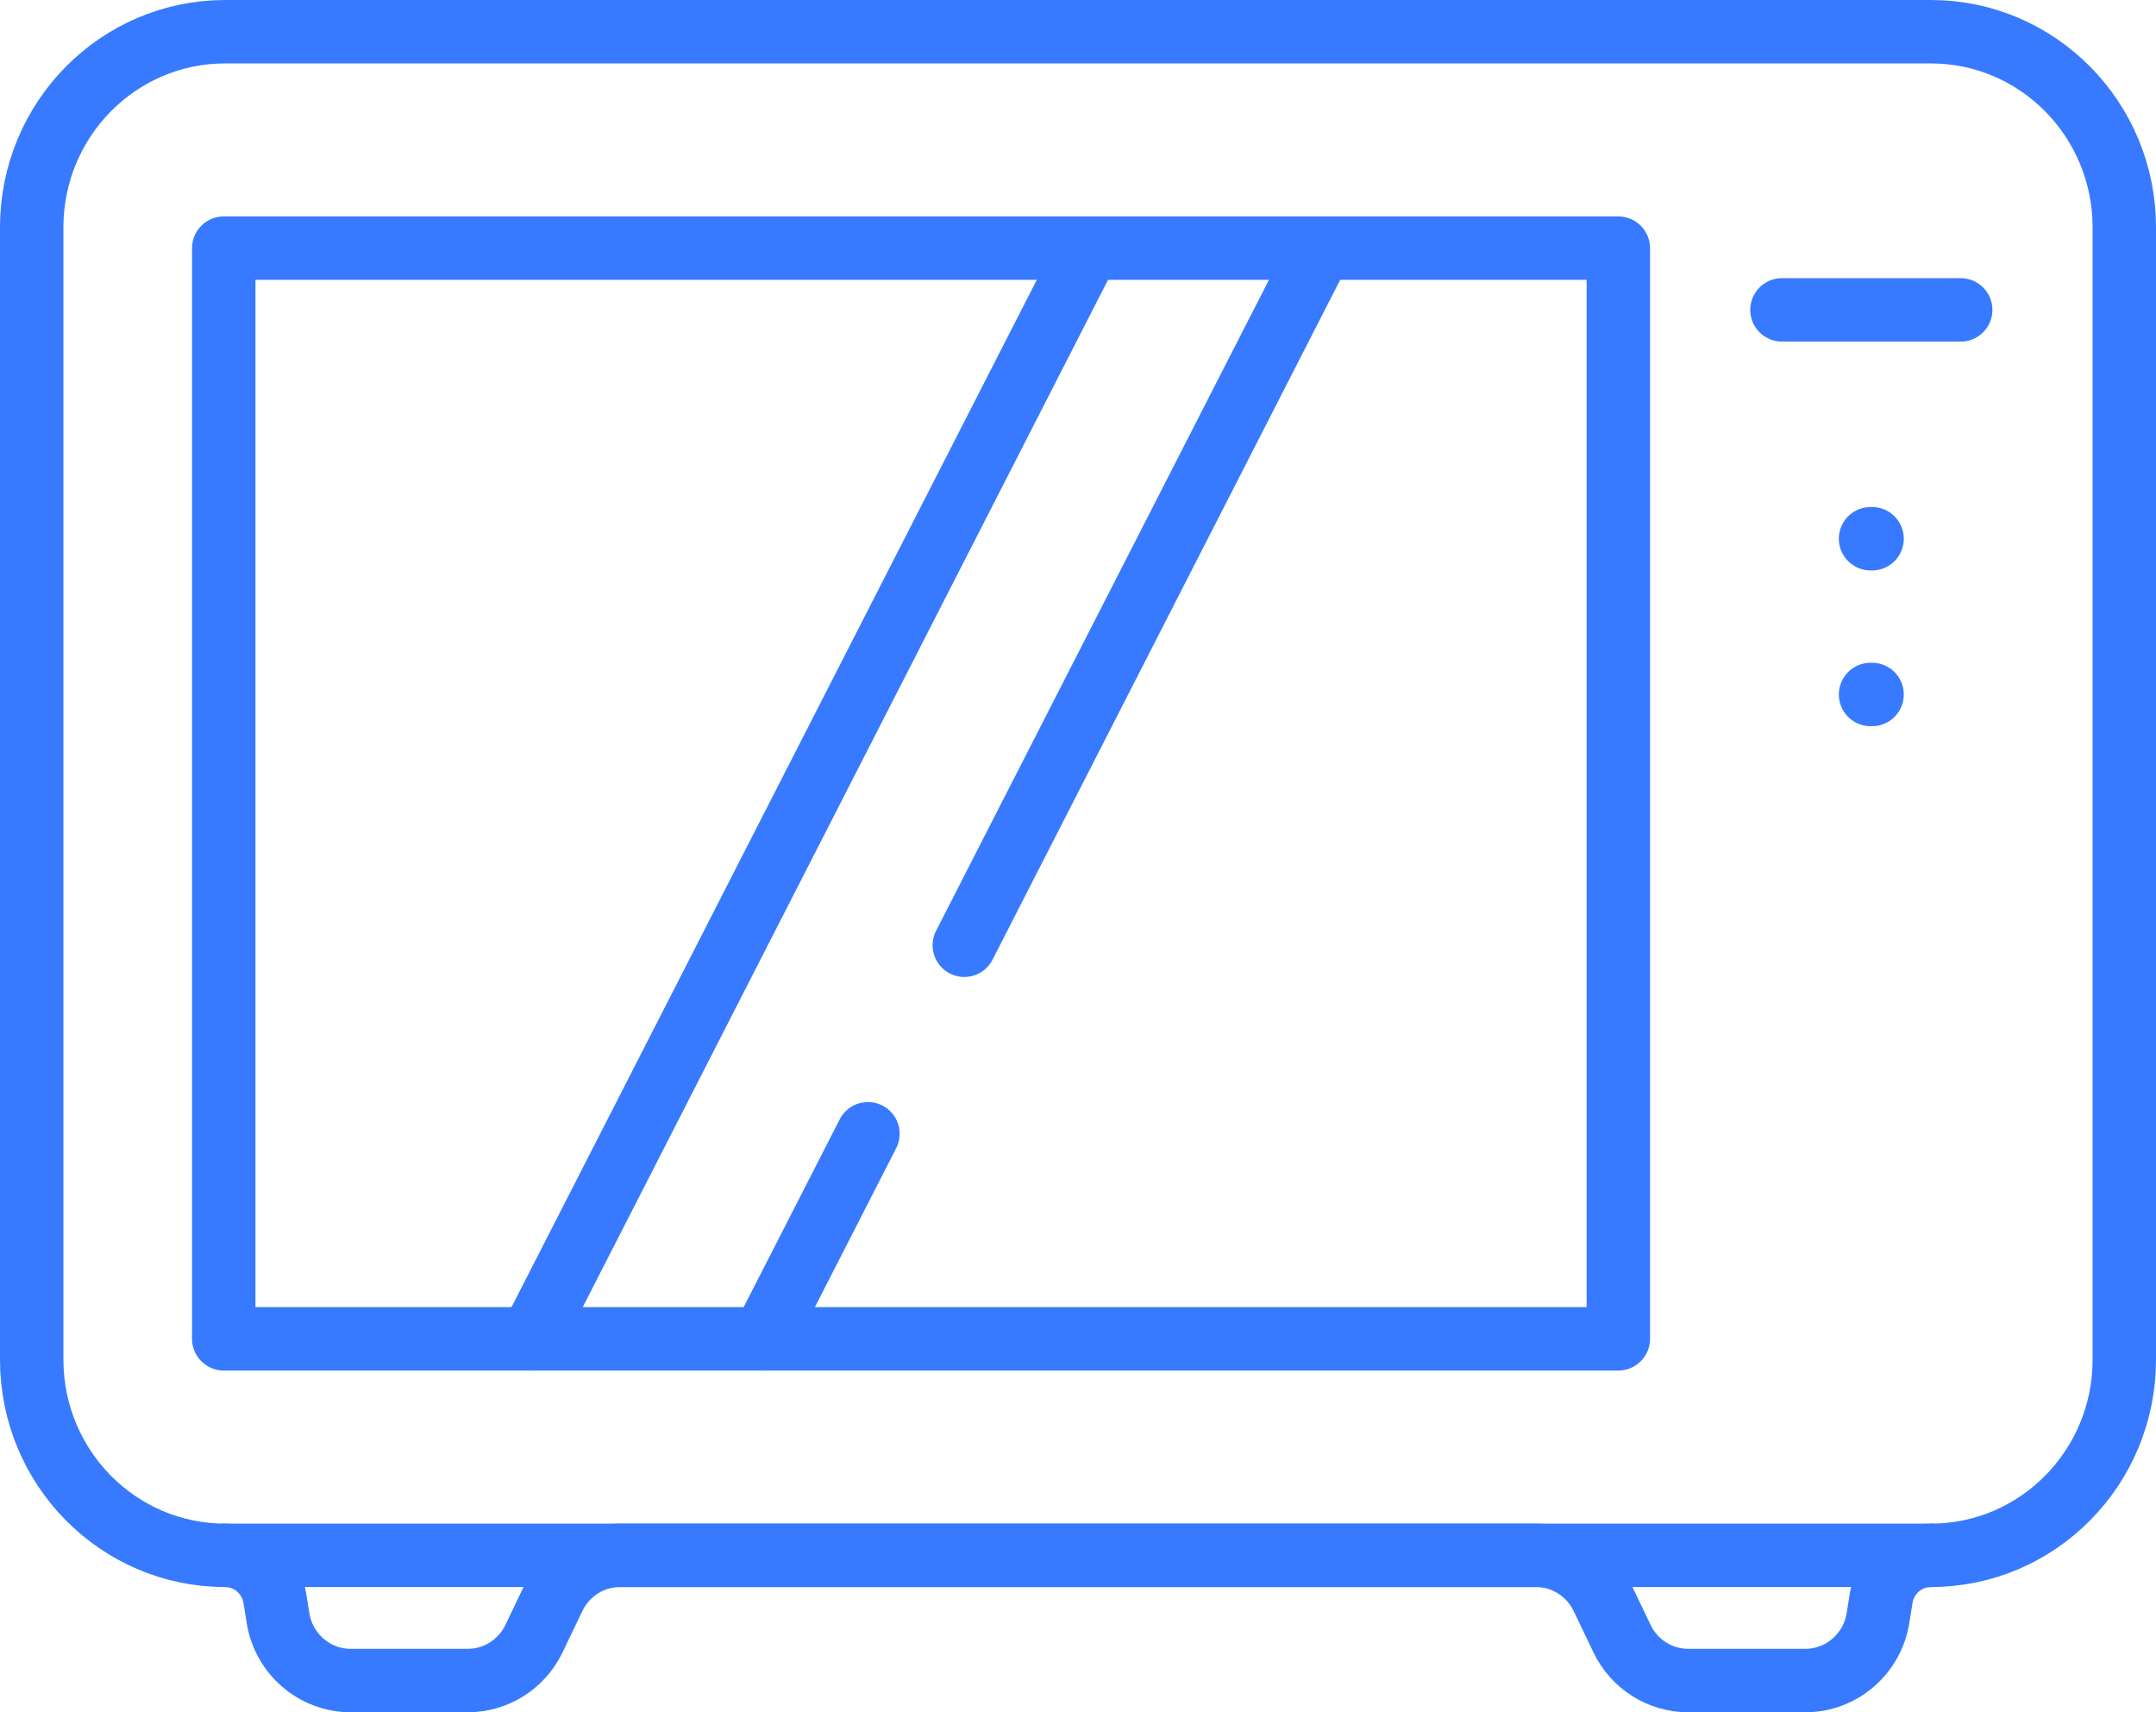
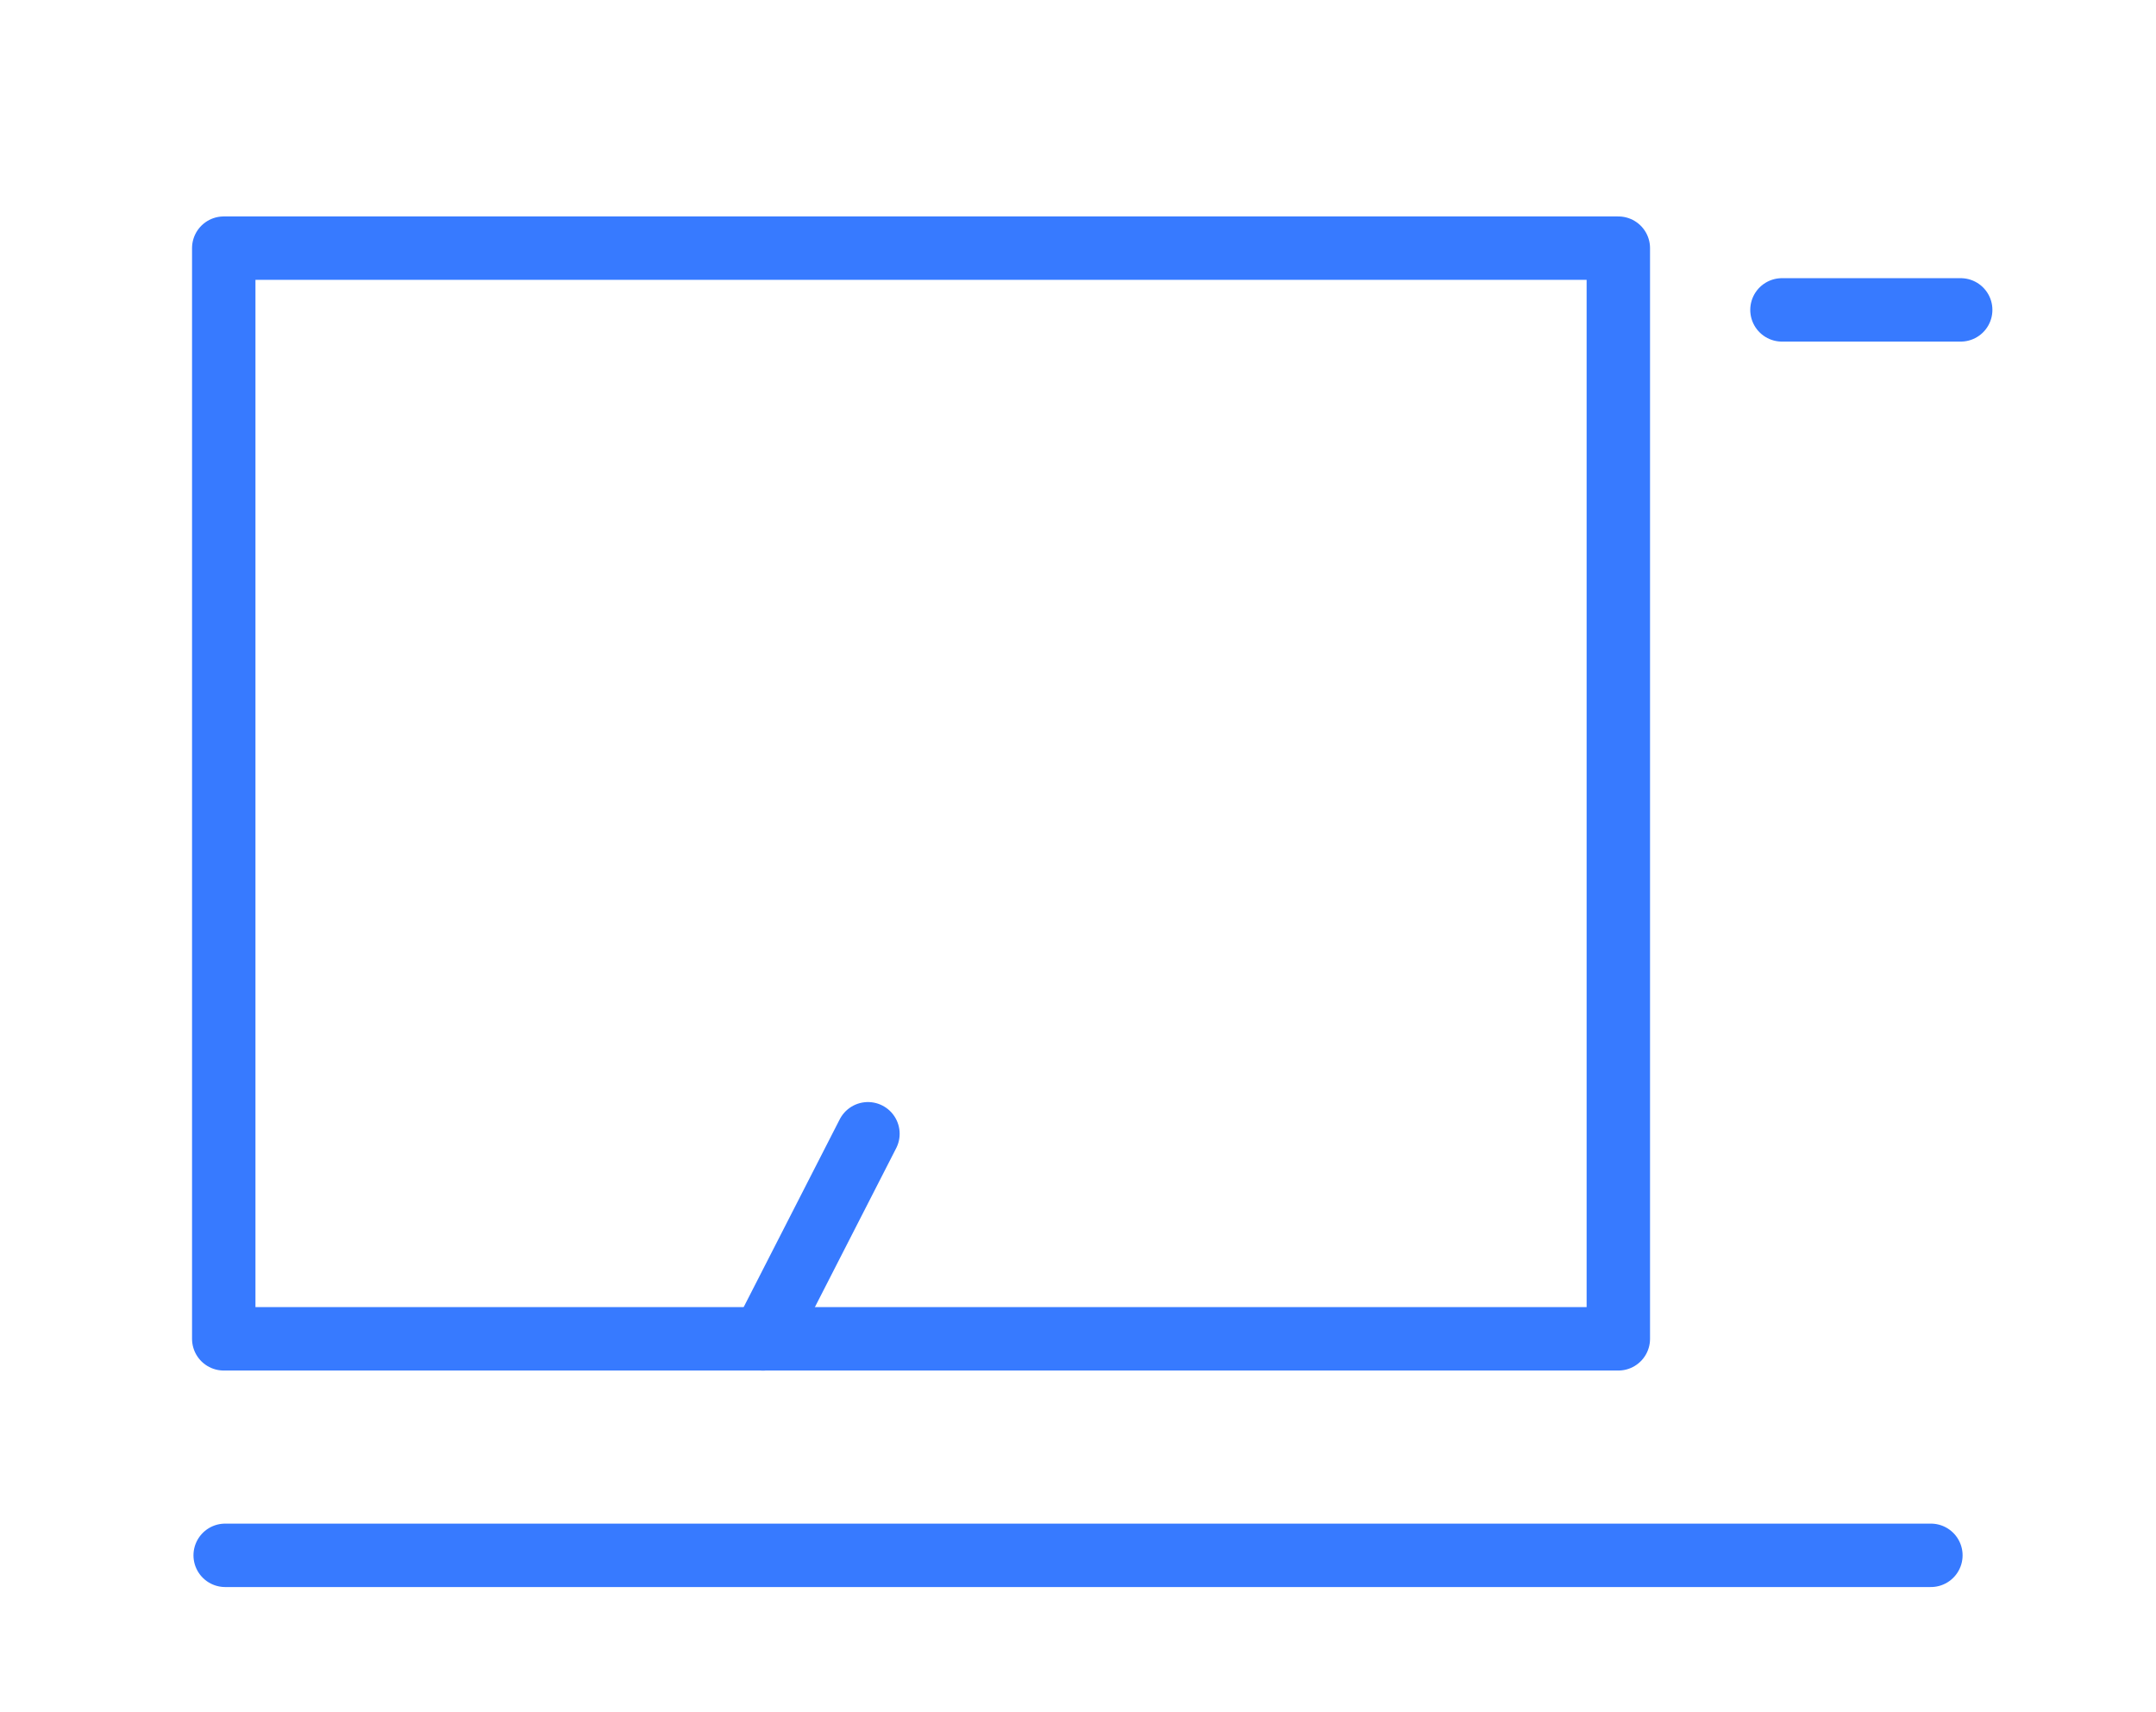
<svg xmlns="http://www.w3.org/2000/svg" width="68" height="54" viewBox="0 0 68 54" fill="none">
  <path d="M51.042 7.826H7.057V42.223H51.042V7.826Z" stroke="#377AFF" stroke-width="2" stroke-linecap="round" stroke-linejoin="round" />
-   <path d="M34.335 7.826L16.744 42.225" stroke="#377AFF" stroke-width="2" stroke-linecap="round" stroke-linejoin="round" />
  <path d="M27.375 35.756L24.066 42.225" stroke="#377AFF" stroke-width="2" stroke-linecap="round" stroke-linejoin="round" />
-   <path d="M41.657 7.826L30.414 29.811" stroke="#377AFF" stroke-width="2" stroke-linecap="round" stroke-linejoin="round" />
  <path d="M56.203 9.773H61.84" stroke="#377AFF" stroke-width="2" stroke-linecap="round" stroke-linejoin="round" />
-   <path d="M60.899 1H7.101C3.732 1 1 3.763 1 7.17V42.88C1 46.288 3.732 49.051 7.101 49.051C7.88 49.051 8.544 49.623 8.668 50.401L8.768 51.025C8.949 52.163 9.921 53 11.06 53H14.754C15.645 53 16.457 52.485 16.844 51.674L17.465 50.377C17.852 49.566 18.665 49.051 19.555 49.051H48.445C49.336 49.051 50.148 49.566 50.535 50.377L51.156 51.674C51.543 52.485 52.355 53 53.246 53H56.94C58.079 53 59.051 52.163 59.232 51.025L59.332 50.401C59.456 49.623 60.12 49.051 60.899 49.051C64.269 49.051 67 46.288 67 42.88V7.17C67 3.763 64.269 1 60.899 1Z" stroke="#377AFF" stroke-width="2" stroke-linecap="round" stroke-linejoin="round" />
  <path d="M7.102 49.051H60.9" stroke="#377AFF" stroke-width="2" stroke-linecap="round" stroke-linejoin="round" />
-   <path d="M58.997 16.99H59.045" stroke="#377AFF" stroke-width="2" stroke-linecap="round" stroke-linejoin="round" />
-   <path d="M58.997 21.902H59.045" stroke="#377AFF" stroke-width="2" stroke-linecap="round" stroke-linejoin="round" />
</svg>